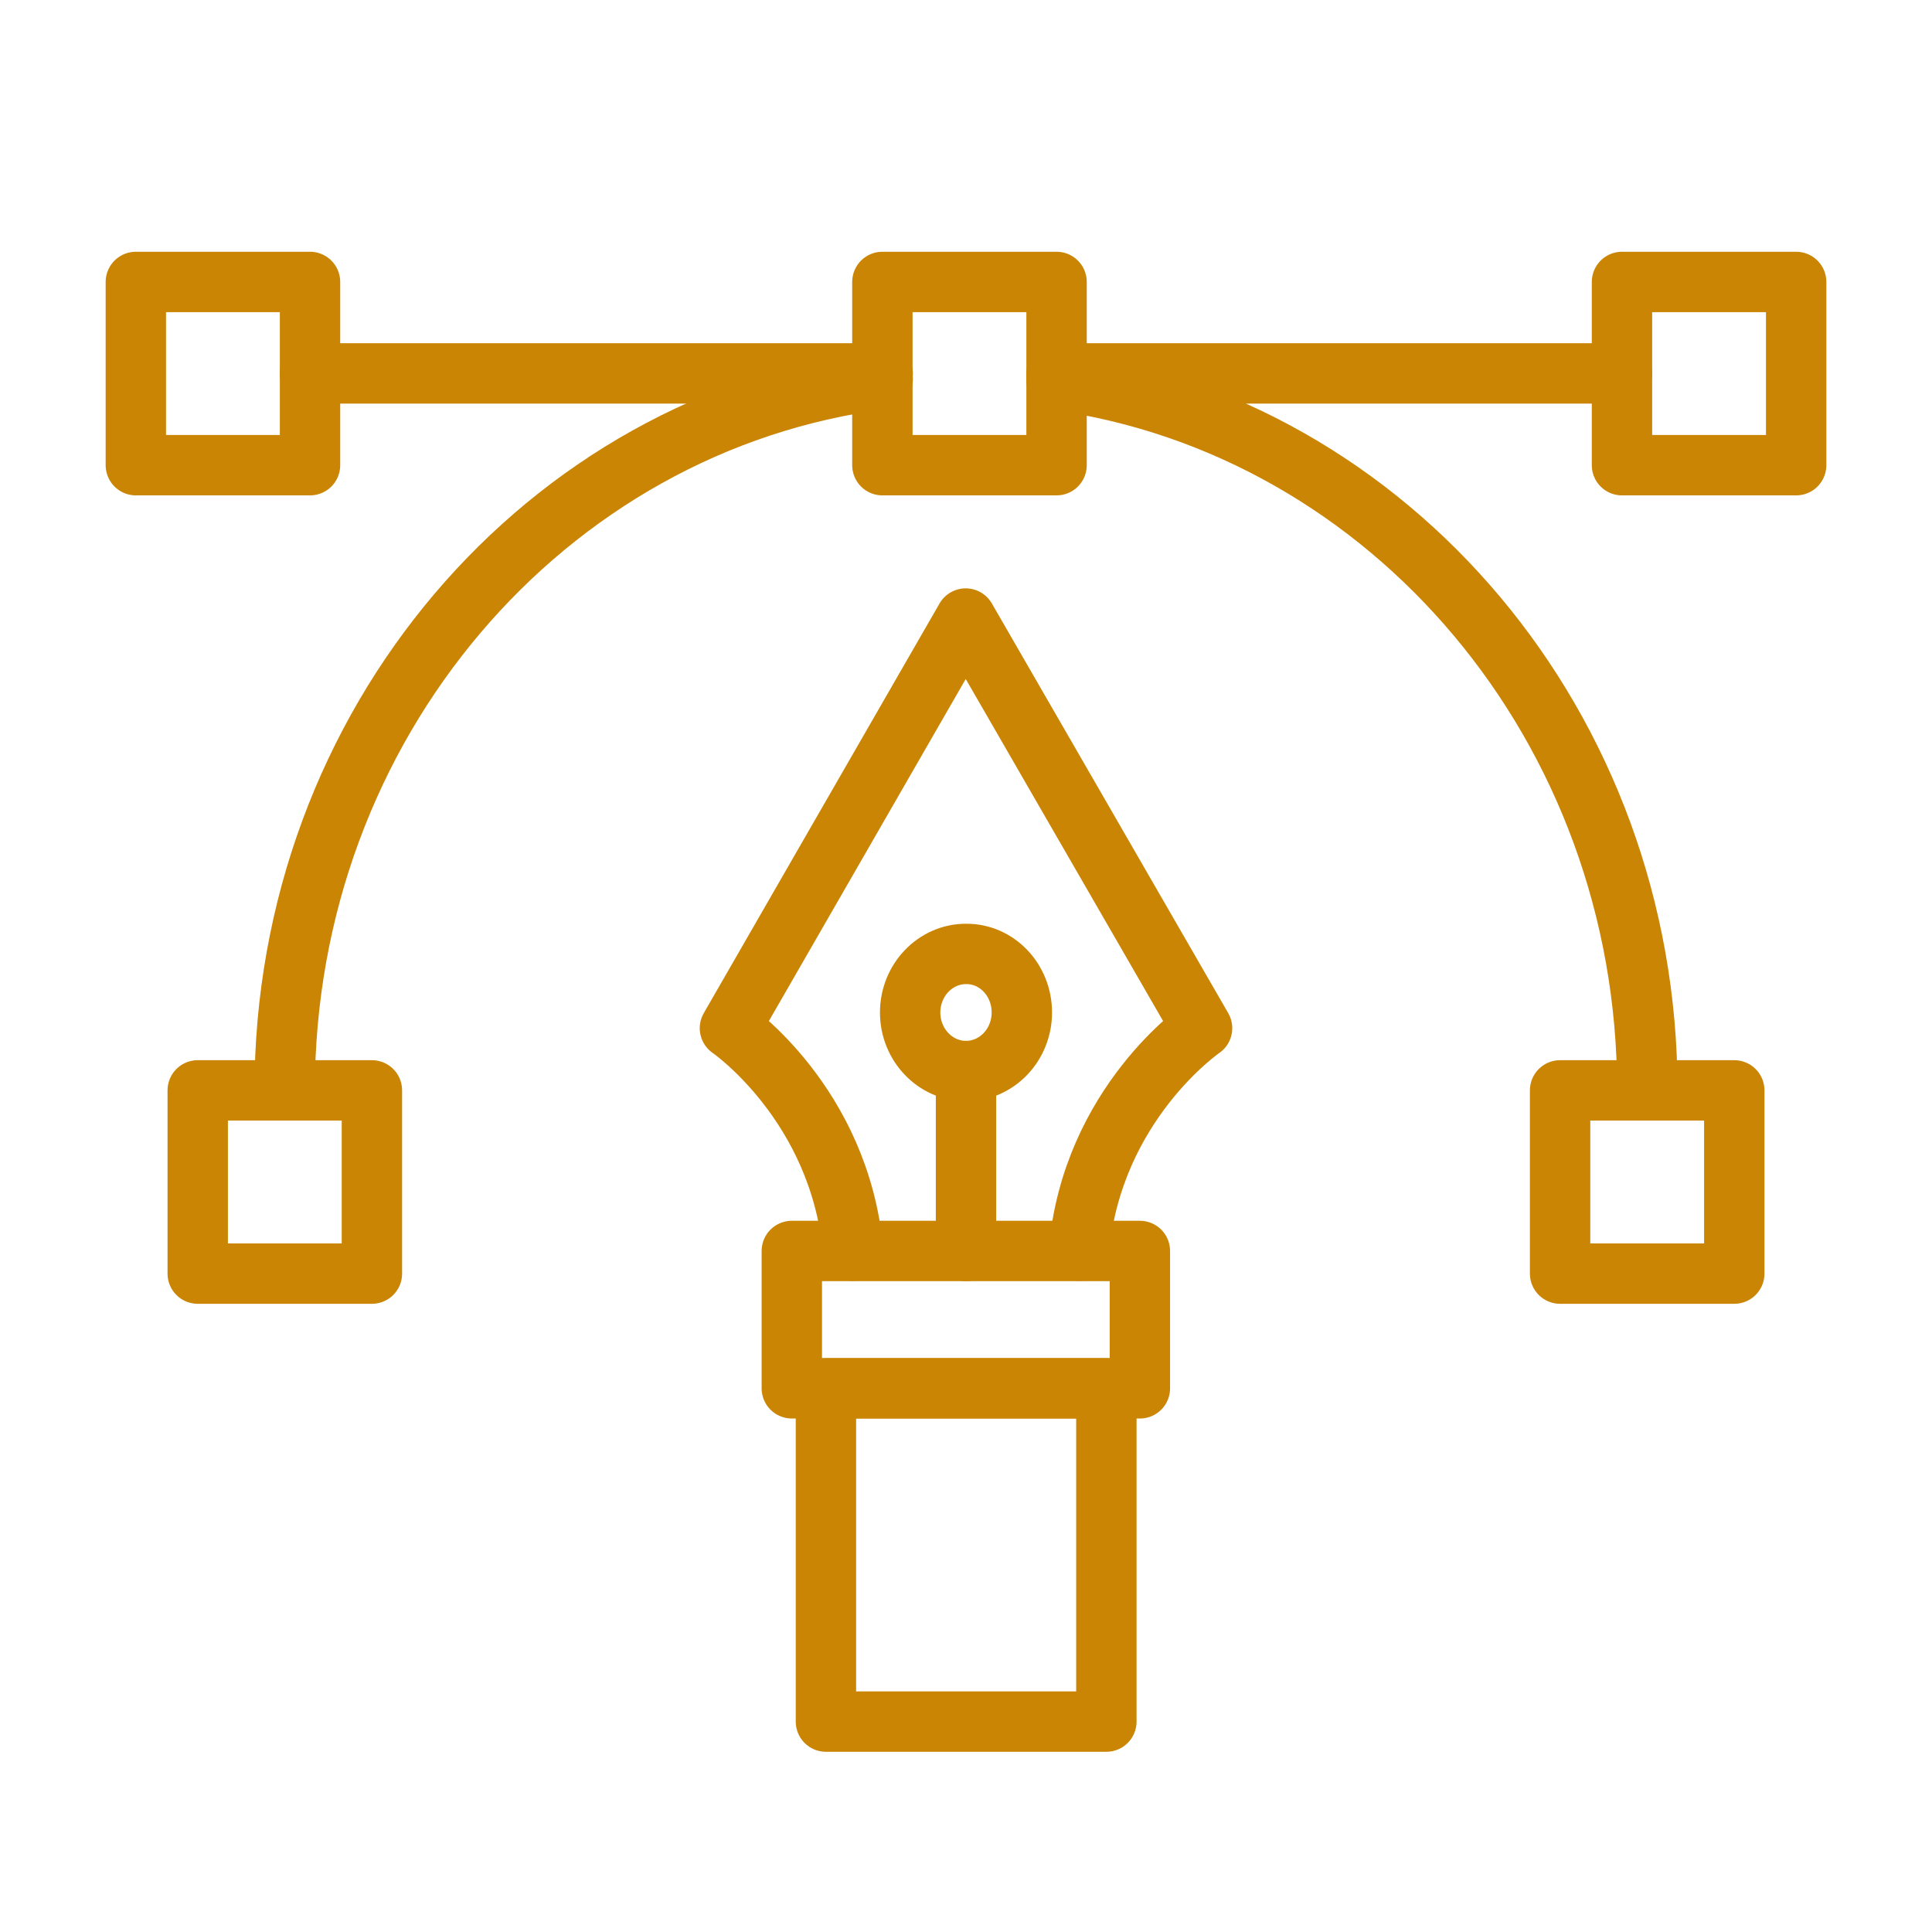
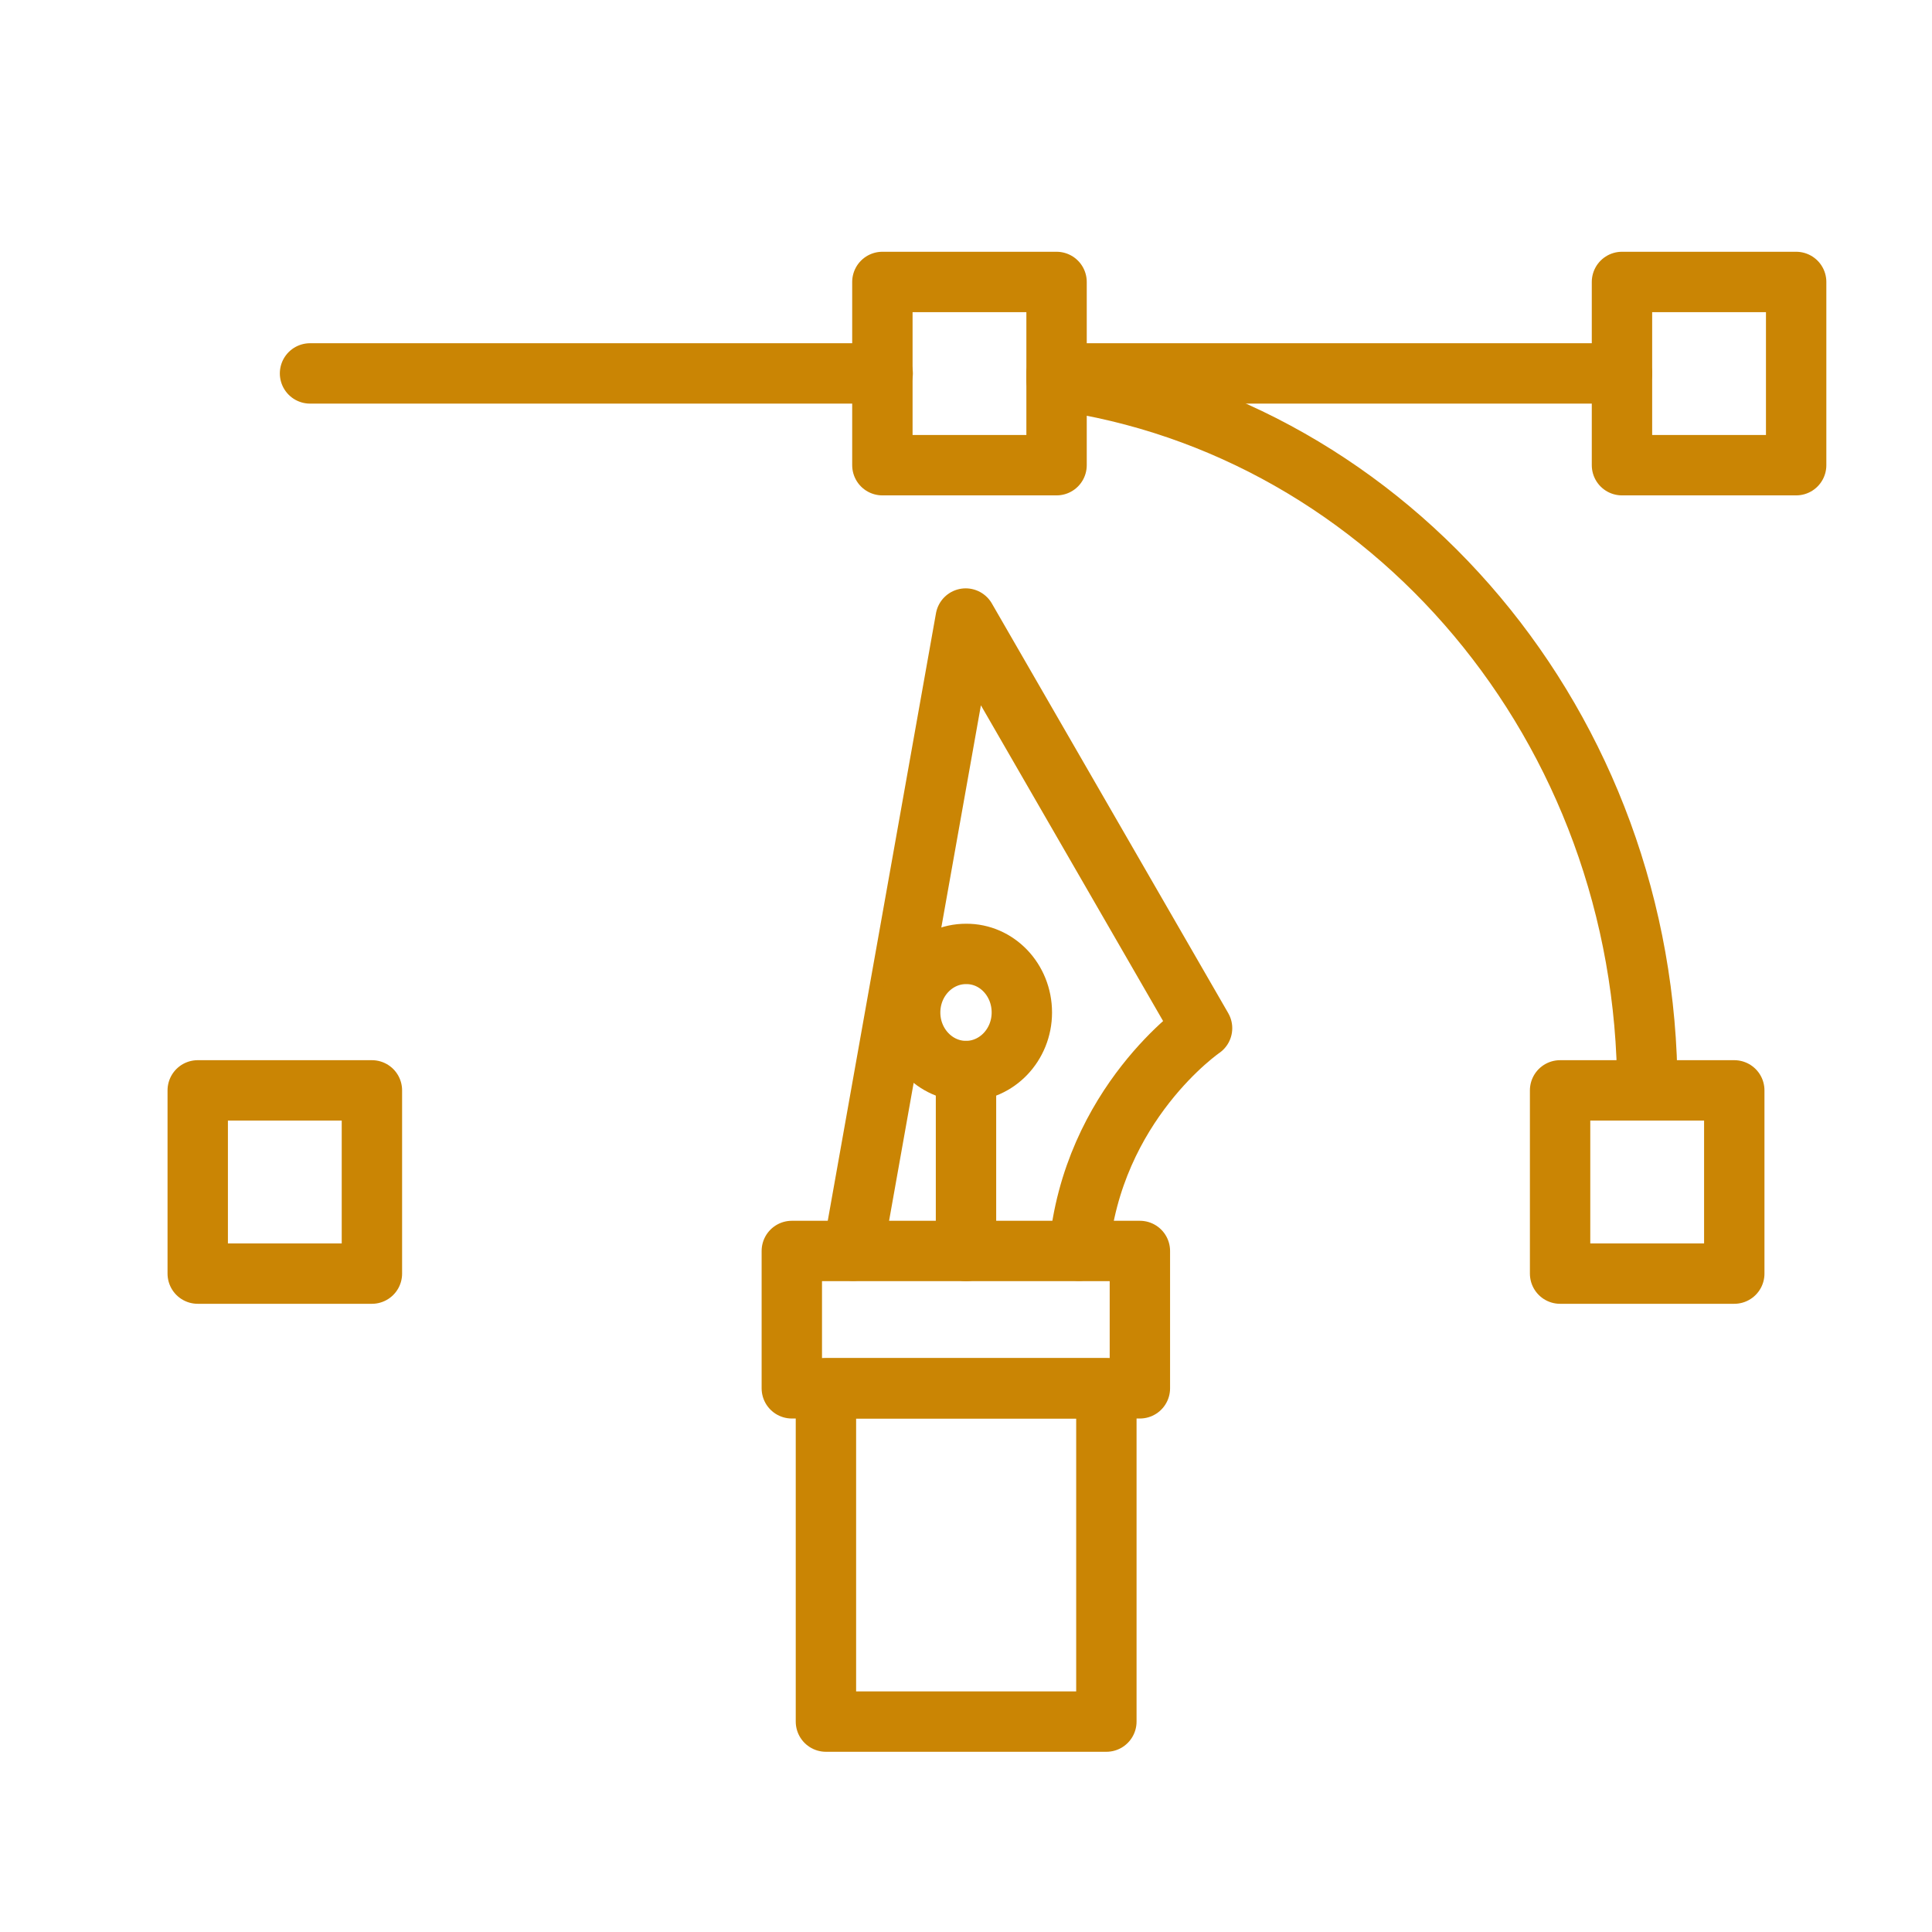
<svg xmlns="http://www.w3.org/2000/svg" width="64" height="64" viewBox="0 0 64 64" fill="none">
  <path d="M37.76 41.44H26.23V45.99H37.76V41.44Z" stroke="#CA8504" stroke-width="2" stroke-miterlimit="10" stroke-linecap="round" stroke-linejoin="round" />
-   <path d="M28.26 41.43C27.81 36.55 24.18 34.06 24.18 34.06L31.99 20.49L39.82 34.06C39.82 34.06 36.18 36.55 35.74 41.43" stroke="#CA8504" stroke-width="2" stroke-miterlimit="10" stroke-linecap="round" stroke-linejoin="round" />
+   <path d="M28.26 41.43L31.99 20.49L39.82 34.06C39.82 34.06 36.18 36.55 35.74 41.43" stroke="#CA8504" stroke-width="2" stroke-miterlimit="10" stroke-linecap="round" stroke-linejoin="round" />
  <path d="M32 41.44V35.48" stroke="#CA8504" stroke-width="2" stroke-miterlimit="10" stroke-linecap="round" stroke-linejoin="round" />
  <path d="M33.85 33.54C33.85 34.61 33.02 35.48 32 35.48C30.98 35.48 30.15 34.61 30.15 33.54C30.15 32.47 30.98 31.6 32 31.6C33.02 31.59 33.85 32.46 33.85 33.54Z" stroke="#CA8504" stroke-width="2" stroke-miterlimit="10" stroke-linecap="round" stroke-linejoin="round" />
  <path d="M35 12.59C46.05 14.13 54.57 24.08 54.57 36.12" stroke="#CA8504" stroke-width="2" stroke-miterlimit="10" stroke-linecap="round" stroke-linejoin="round" />
-   <path d="M9.43 36.12C9.43 23.99 18.08 13.98 29.24 12.56" stroke="#CA8504" stroke-width="2" stroke-miterlimit="10" stroke-linecap="round" stroke-linejoin="round" />
  <path d="M53.73 12.37H35" stroke="#CA8504" stroke-width="2" stroke-miterlimit="10" stroke-linecap="round" stroke-linejoin="round" />
  <path d="M29.24 12.37H10.27" stroke="#CA8504" stroke-width="2" stroke-miterlimit="10" stroke-linecap="round" stroke-linejoin="round" />
  <path d="M35 9.34H29.23V15.41H35V9.34Z" stroke="#CA8504" stroke-width="2" stroke-miterlimit="10" stroke-linecap="round" stroke-linejoin="round" />
-   <path d="M10.27 9.34H4.5V15.41H10.27V9.34Z" stroke="#CA8504" stroke-width="2" stroke-miterlimit="10" stroke-linecap="round" stroke-linejoin="round" />
  <path d="M59.5 9.34H53.73V15.41H59.5V9.34Z" stroke="#CA8504" stroke-width="2" stroke-miterlimit="10" stroke-linecap="round" stroke-linejoin="round" />
  <path d="M57.45 36.12H51.68V42.19H57.45V36.12Z" stroke="#CA8504" stroke-width="2" stroke-miterlimit="10" stroke-linecap="round" stroke-linejoin="round" />
  <path d="M12.32 36.12H6.55V42.19H12.32V36.12Z" stroke="#CA8504" stroke-width="2" stroke-miterlimit="10" stroke-linecap="round" stroke-linejoin="round" />
  <path d="M36.65 45.99H27.36V57.03H36.65V45.99Z" stroke="#CA8504" stroke-width="2" stroke-miterlimit="10" stroke-linecap="round" stroke-linejoin="round" />
</svg>